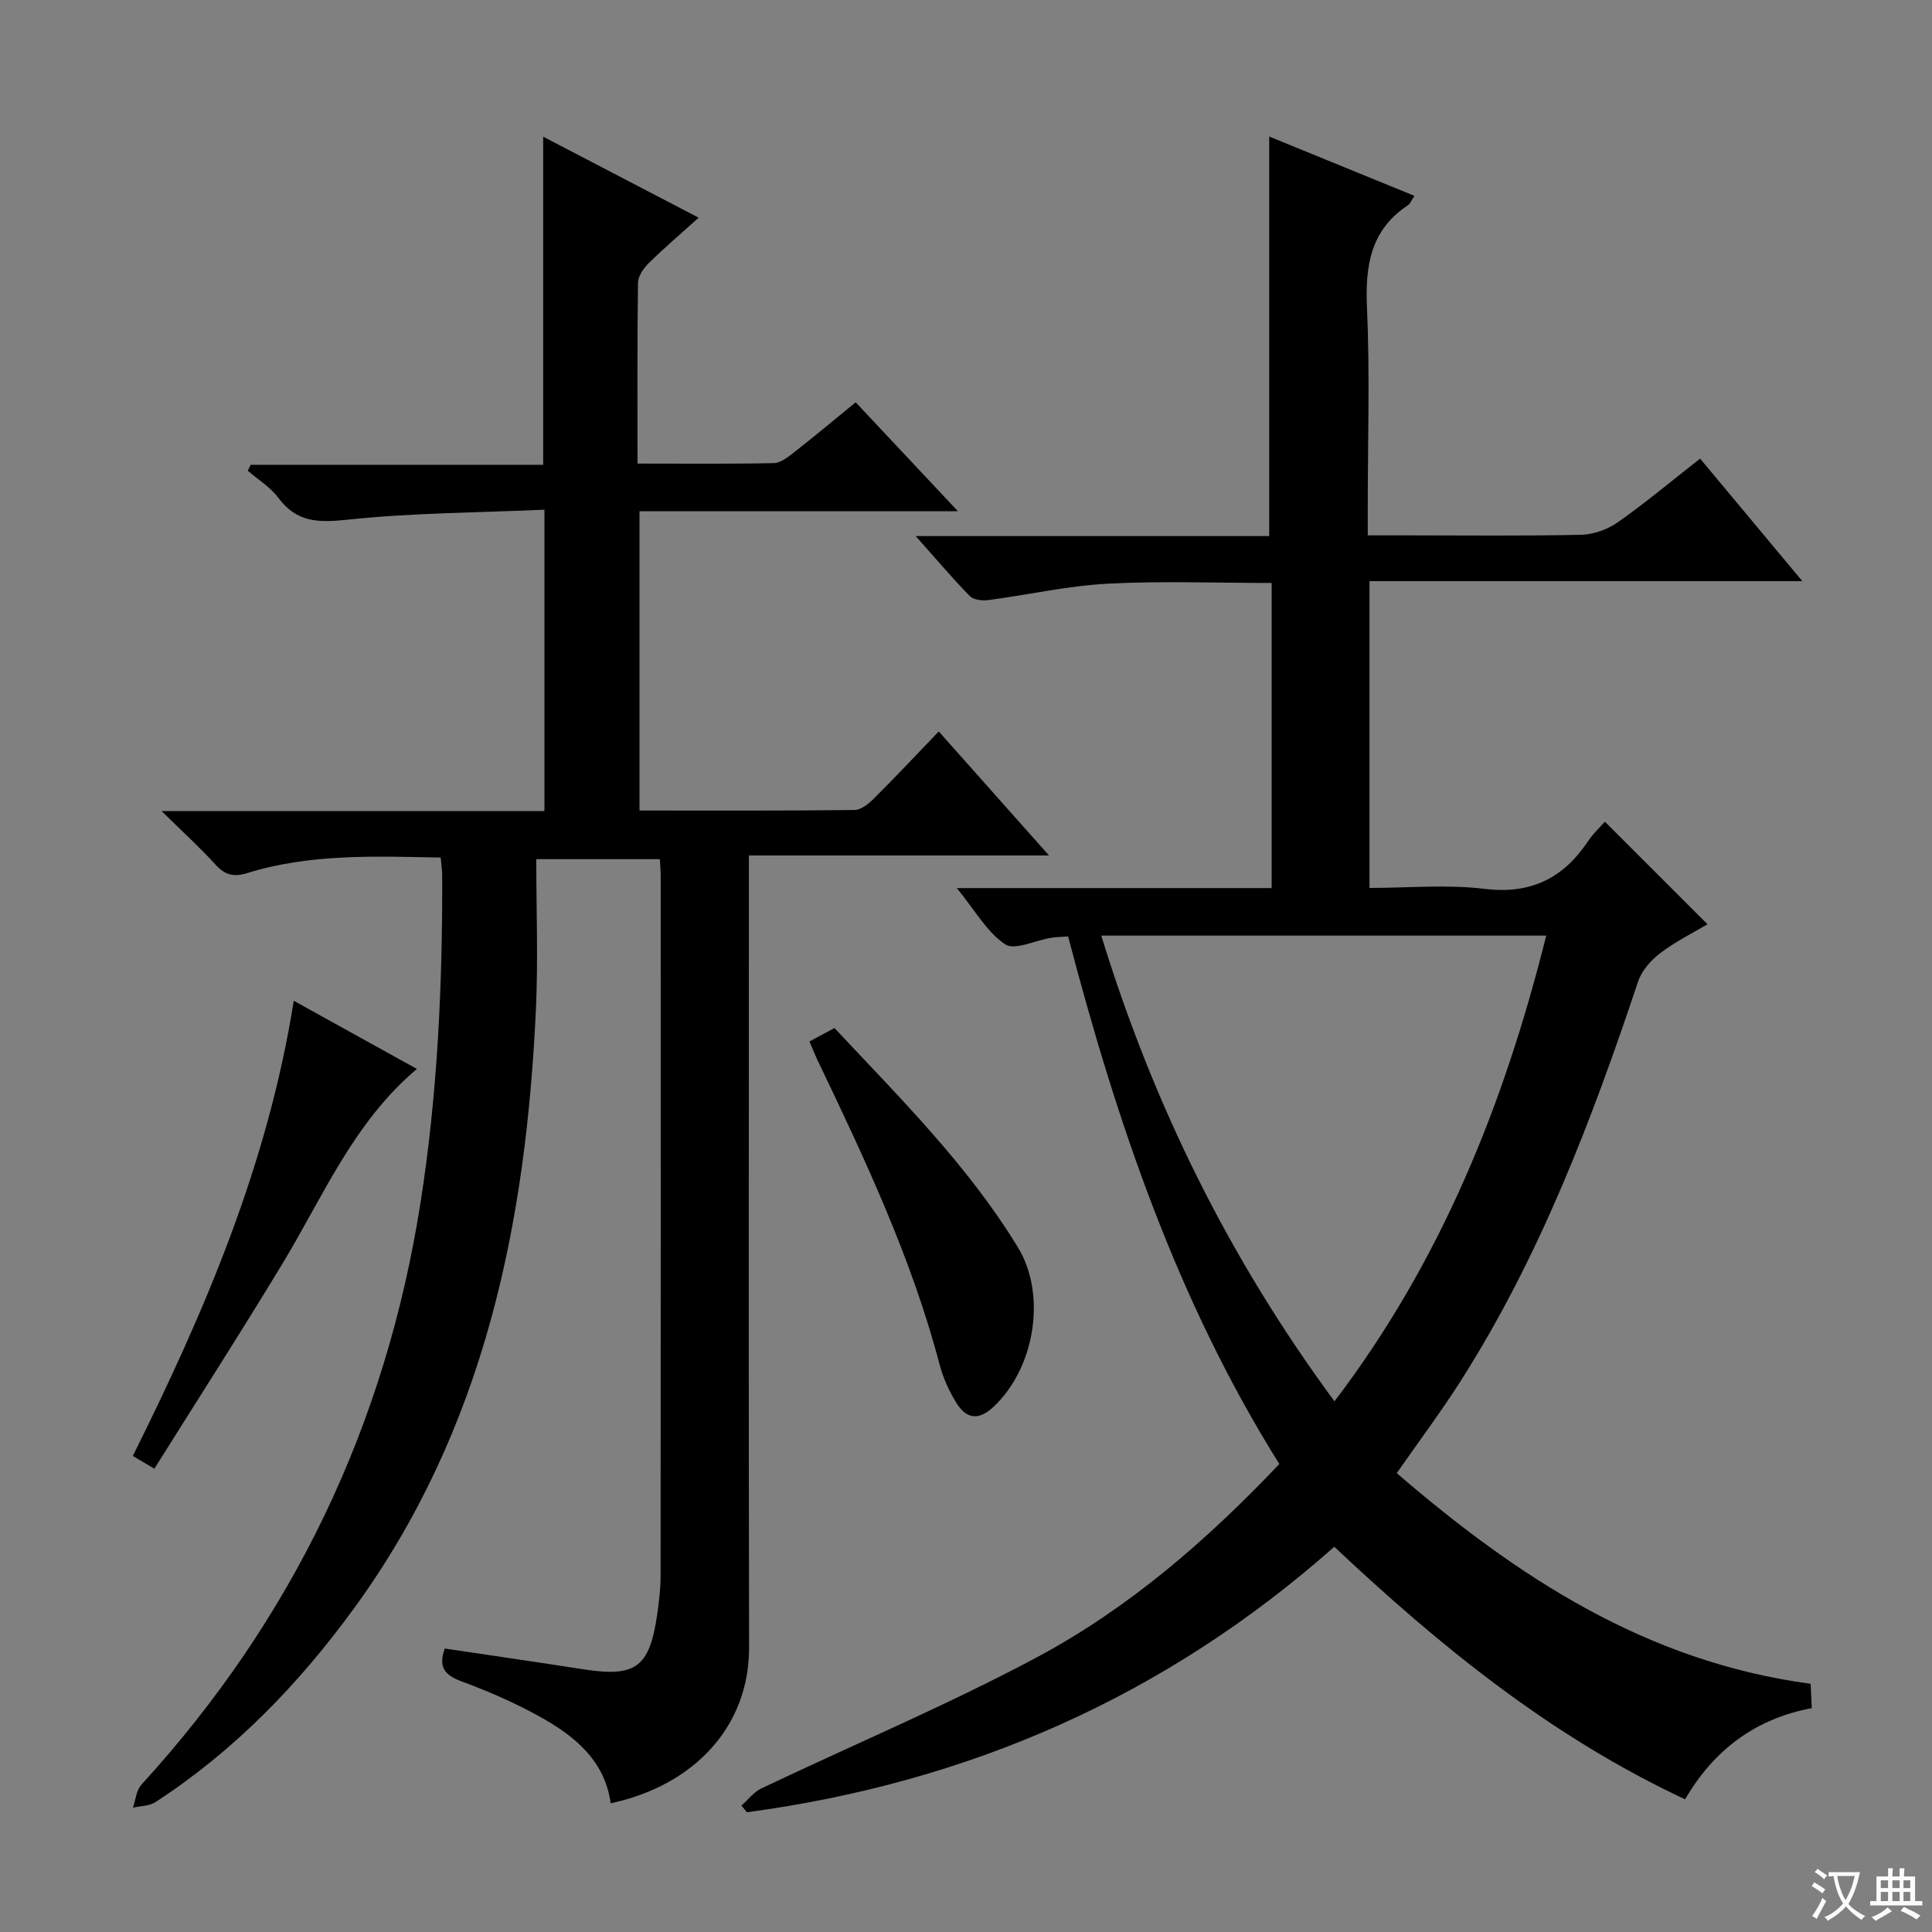
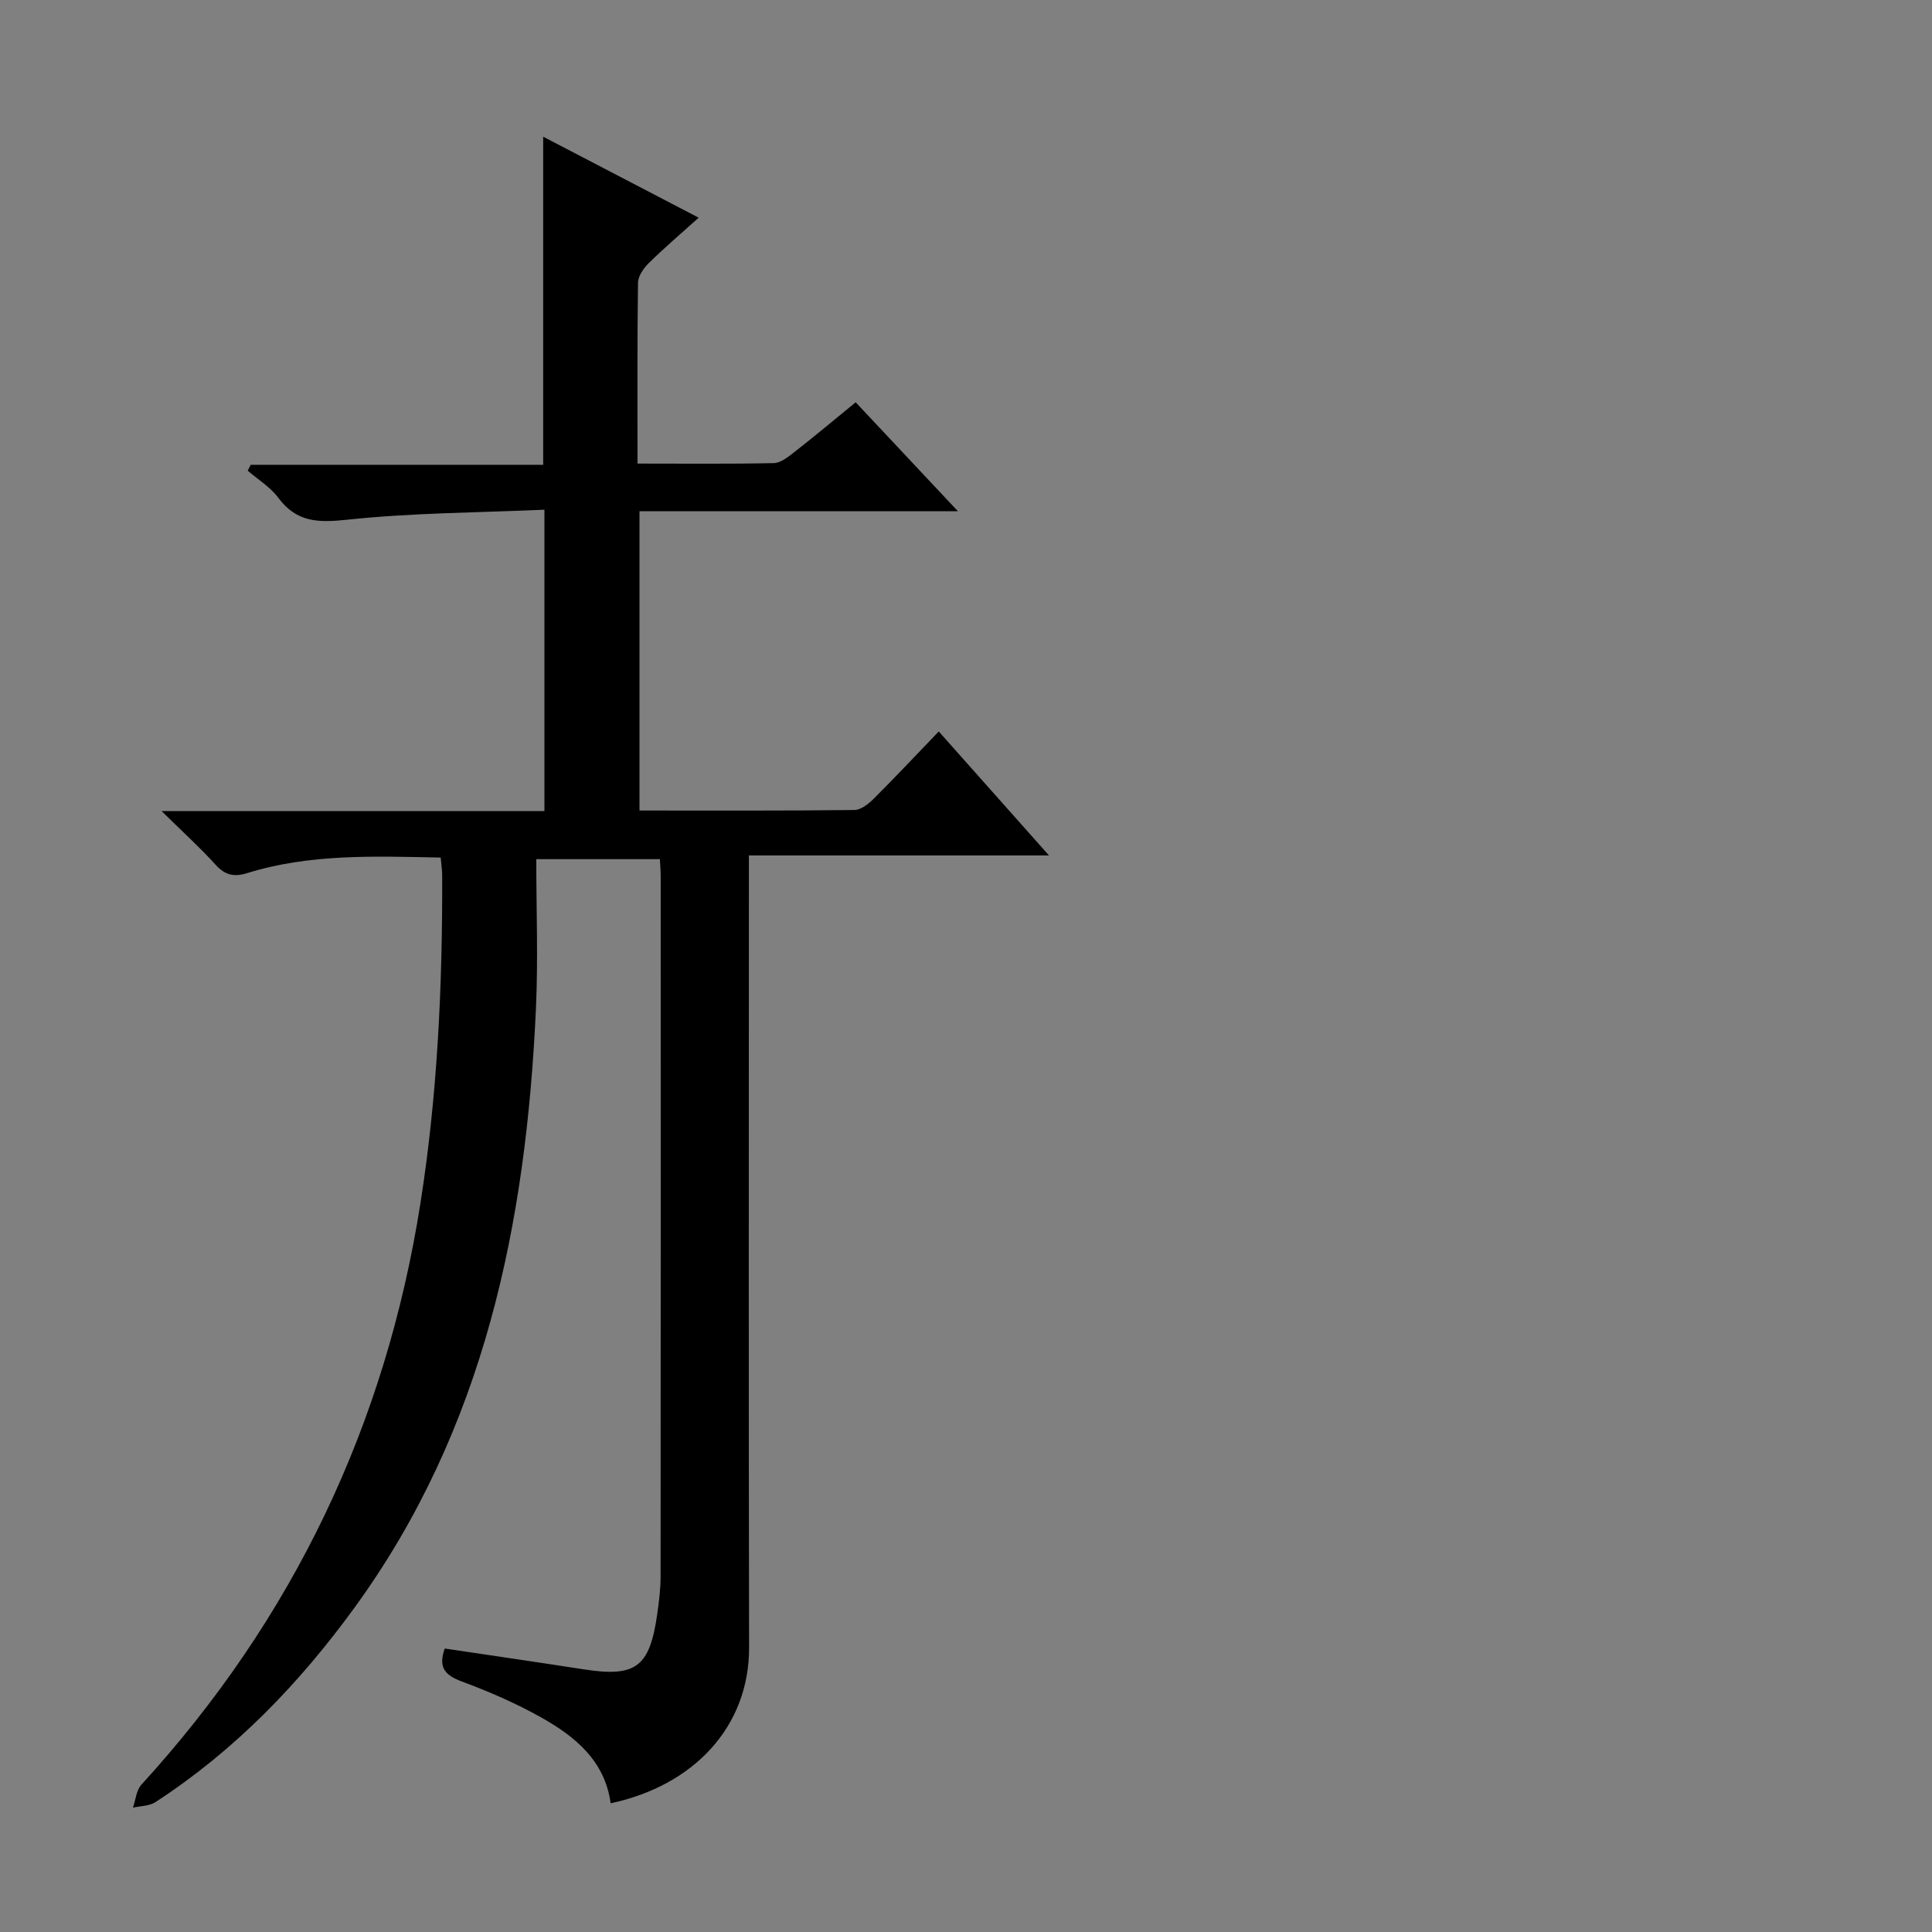
<svg xmlns="http://www.w3.org/2000/svg" enable-background="new 0 0 400 400" viewBox="0 0 400 400">
  <rect x="0" y="0" width="400" height="400" fill="#808080" stroke="none" />
-   <path d="m377.9 391.2c-.2.3-.4.5-.6.8-.7-.6-1.4-1-2.2-1.5.2-.3.4-.5.5-.8.6.4 1.4.8 2.3 1.5zm-1.8 6.1c-.2-.2-.5-.4-.9-.6.4-.6.8-1.2 1.2-1.9s.7-1.3.9-1.9c.3.3.5.5.8.7-.7 1.3-1.4 2.6-2 3.7zm2.2-9c-.3.3-.5.5-.6.8-.6-.6-1.3-1.1-2-1.5.3-.3.5-.5.6-.7.6.5 1.3.9 2 1.4zm.3.2v-.9h2 4.5c-.3 1.3-.6 2.5-1 3.6s-.9 2.1-1.4 3c.4.5 1 1 1.6 1.4s1.2.8 1.9 1.1c-.3.2-.5.4-.8.8-.4-.3-1-.7-1.6-1.2s-1.2-1.1-1.6-1.6c-.5.6-1.1 1.1-1.7 1.6s-1.4.9-2.1 1.4c-.1-.3-.3-.5-.7-.8.6-.2 1.2-.5 1.9-1s1.4-1.1 2-1.8c-.5-.8-.9-1.6-1.2-2.5s-.6-2-.8-3.2c-.4.1-.7.1-1 .1zm2.5 2.7c.3 1 .7 1.7 1 2.2.3-.5.6-1.1 1-2s.6-1.9.9-3h-3.2-.4c.1.9.3 1.8.7 2.8z" fill="#fafbfa" />
-   <path d="m396.5 388.5v1.5 3.6h1.5v.9c-.4 0-1 0-1.7 0h-7.9c-.5 0-.9 0-1.2 0v-.9h1.3v-3.5c0-.7 0-1.2 0-1.6h2.4c0-.8 0-1.4 0-1.7h1c0 .3-.1.8-.1 1.7h1.5c0-.8 0-1.4 0-1.7h1c0 .3-.1.9-.1 1.7zm-8.2 9.2c-.2-.3-.5-.5-.8-.8.8-.3 1.4-.6 1.9-.9s1-.7 1.4-1.1c.3.3.6.5.9.8-1.6 1-2.8 1.6-3.4 2zm2.6-6.8v-1.6h-1.5v1.6zm0 2.7v-1.9h-1.5v1.9zm2.4-2.7v-1.6h-1.5v1.6zm0 2.7v-1.9h-1.5v1.9zm.2 2 .7-.8c.4.2.9.5 1.6.8s1.3.7 1.8 1c-.3.3-.5.5-.8.8-.4-.3-1.5-1-3.3-1.8zm2-4.7v-1.6h-1.4v1.6zm0 2.7v-1.9h-1.4v1.9z" fill="#fafbfa" />
  <g fill="#010000">
-     <path d="m264.87 303.11c-21.26-33.96-33.71-71-43.73-109.23-1.33.1-2.46.11-3.57.29-3.24.52-7.51 2.66-9.47 1.34-3.76-2.52-6.21-7-10-11.64h65.18c0-21.3 0-42.03 0-63.17-11.49 0-22.77-.45-34 .15-8.25.44-16.41 2.31-24.64 3.39-1.26.17-3.08-.04-3.87-.84-3.67-3.76-7.06-7.78-11.18-12.41h73.19c0-27.79 0-55.13 0-82.72 9.66 3.94 19.72 8.05 30.07 12.28-.64.93-.88 1.62-1.37 1.95-7.75 5.14-8.85 12.56-8.46 21.24.61 13.64.16 27.32.16 40.98v6.12h7.74c12.16 0 24.33.15 36.49-.12 2.57-.06 5.48-1.13 7.6-2.63 5.7-4.01 11.05-8.5 16.98-13.14 6.86 8.22 13.61 16.32 21.16 25.37-30.55 0-59.91 0-89.61 0v63.52c7.98 0 16.01-.76 23.82.19 9.58 1.16 16.27-2.18 21.42-9.86 1.08-1.62 2.55-2.98 3.49-4.05 7.14 7.14 14.04 14.03 21.25 21.24-2.81 1.67-6.5 3.5-9.74 5.94-1.95 1.47-3.87 3.65-4.63 5.91-9.6 28.74-20.34 56.96-36.71 82.67-4.01 6.31-8.51 12.3-13.26 19.12 24.82 21.36 51.58 39.06 85.69 43.61.06 1.34.14 2.94.24 5.04-11.57 2.16-20.24 8.58-26.23 18.88-27.69-12.95-50.69-31.64-72.63-52.29-34.97 31-75.7 48.81-121.61 54.97-.38-.46-.75-.93-1.13-1.39 1.37-1.2 2.54-2.8 4.13-3.55 19.03-9.06 38.52-17.25 57.08-27.17 18.88-10.1 35.06-24.08 50.15-39.99zm-36.86-109.4c10.81 35.19 26.57 66.98 48.28 96.42 22.12-29.09 35.14-61.59 43.84-96.42-30.97 0-61.23 0-92.12 0z" />
    <path d="m91.24 177.55c-13.84-.28-27.14-.8-40.07 3.22-2.71.84-4.56.44-6.52-1.72-3.2-3.54-6.75-6.75-11.2-11.13h79.27c0-20.85 0-41.08 0-62.39-13.82.61-27.45.64-40.92 2.08-5.99.64-10.42.51-14.19-4.56-1.64-2.21-4.19-3.75-6.32-5.6.2-.41.41-.81.61-1.22h60.56c0-22.82 0-45.04 0-67.93 10.6 5.52 21.11 10.99 32.19 16.77-3.8 3.42-7.18 6.3-10.33 9.4-1.07 1.06-2.21 2.69-2.23 4.08-.17 12.29-.1 24.59-.1 37.43 9.67 0 18.95.1 28.22-.1 1.44-.03 2.98-1.29 4.24-2.27 4.17-3.26 8.23-6.66 12.71-10.32 7.02 7.48 13.78 14.69 21.17 22.56-22.42 0-43.97 0-65.93 0v61.96c14.95 0 29.74.07 44.52-.11 1.37-.02 2.96-1.31 4.05-2.41 4.46-4.45 8.78-9.05 13.39-13.85 7.63 8.58 14.8 16.65 22.82 25.67-21.17 0-41.3 0-62.13 0v6.51c0 52.49-.07 104.99.04 157.48.04 16.39-11.44 28.59-28.66 32.25-1.2-8.8-7.36-13.84-14.43-17.8-5.2-2.91-10.73-5.32-16.32-7.39-3.43-1.27-5.04-2.81-3.6-6.85 9.52 1.42 19.12 2.81 28.71 4.3 10.81 1.69 13.7-.39 15.27-11.34.38-2.63.71-5.29.71-7.94.04-48.33.03-96.66.02-144.99 0-.99-.09-1.98-.17-3.46-8.25 0-16.42 0-25.59 0 0 10.4.4 20.7-.07 30.95-2.03 44.49-10.65 87.02-37.57 124.03-11.47 15.77-24.8 29.57-41.19 40.24-1.27.83-3.11.8-4.68 1.16.57-1.61.7-3.61 1.76-4.77 31.39-34.35 50.56-74.47 57.78-120.45 3.52-22.42 4.56-44.95 4.49-67.59.02-1.09-.16-2.22-.31-3.9z" />
-     <path d="m167.59 215.62c1.71-.92 3.27-1.75 5.18-2.78 13.53 14.47 27.61 28.4 37.97 45.4 6.04 9.91 3.48 25.03-5.04 33.03-2.99 2.81-5.59 2.64-7.75-.91-1.45-2.38-2.67-5.03-3.38-7.71-5.8-22.11-15.49-42.64-25.3-63.13-.56-1.19-1.04-2.41-1.68-3.9z" />
-     <path d="m86.31 221.31c-13.06 11.05-19.31 26.18-27.61 39.95-8.66 14.35-17.74 28.45-26.74 42.82-1.77-1.05-2.88-1.71-4.46-2.64 14.86-29.87 27.93-60.28 33.32-94.24 8.86 4.91 17.03 9.43 25.49 14.11z" />
  </g>
</svg>